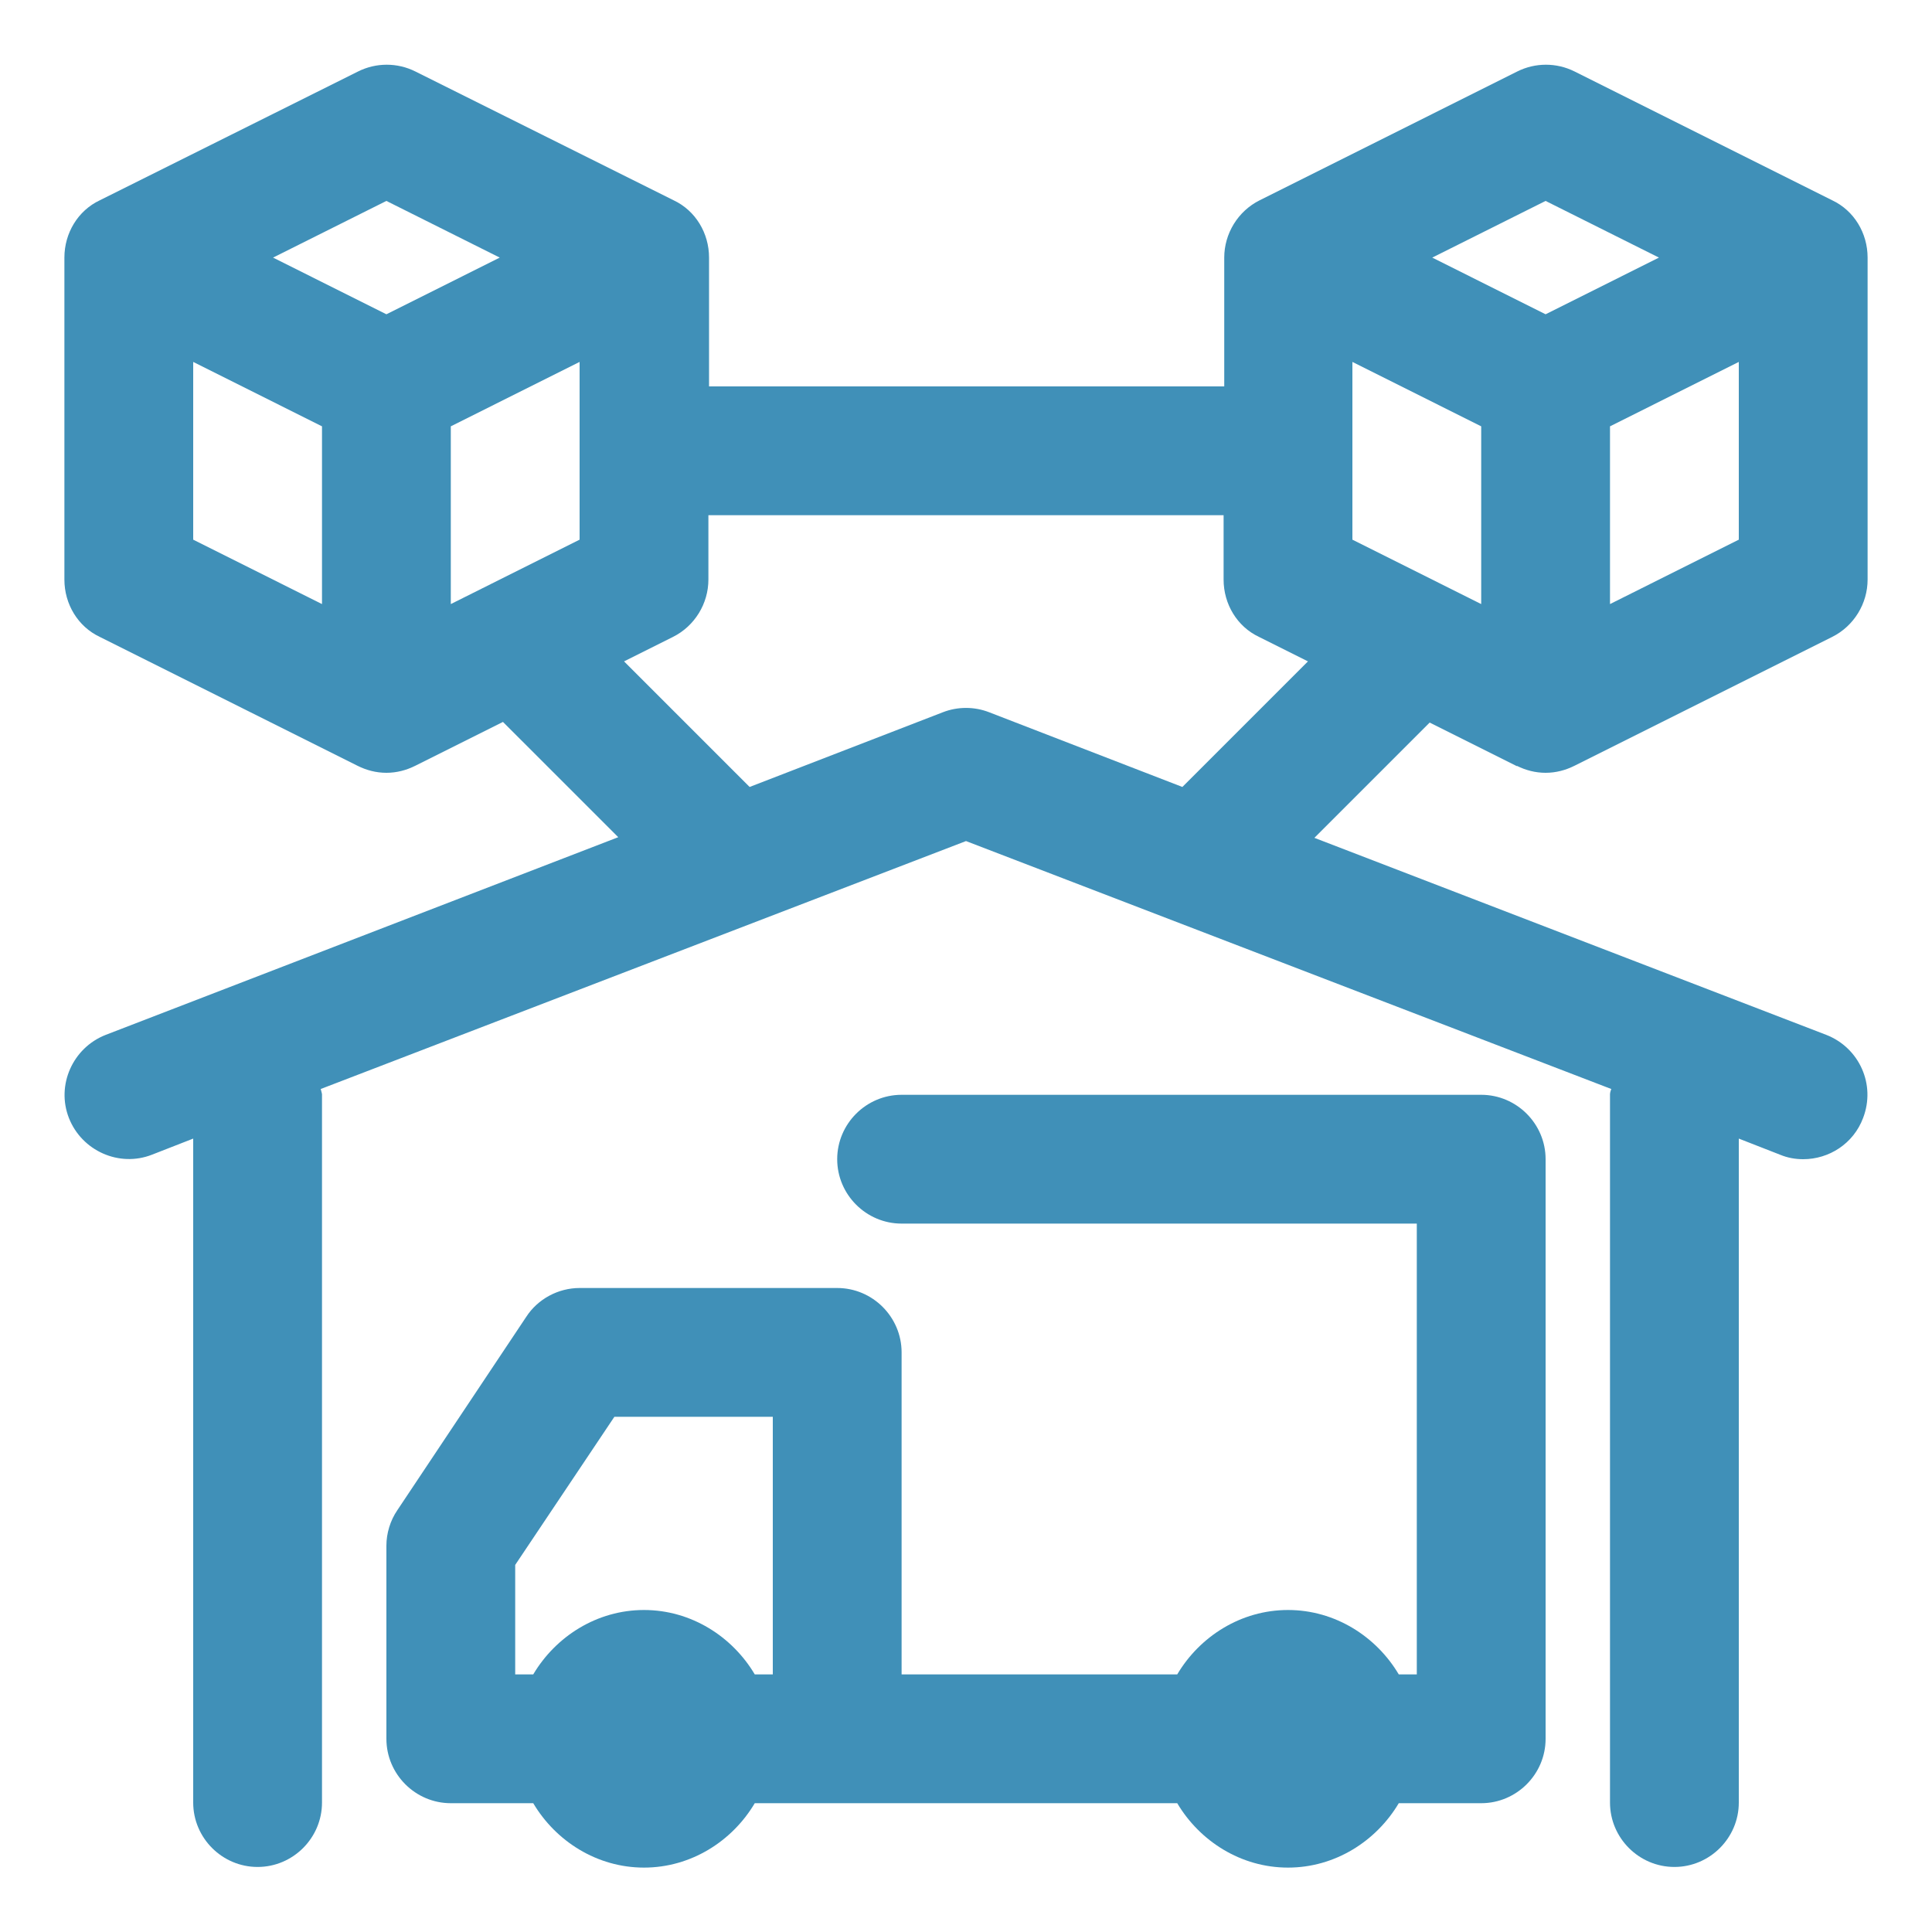
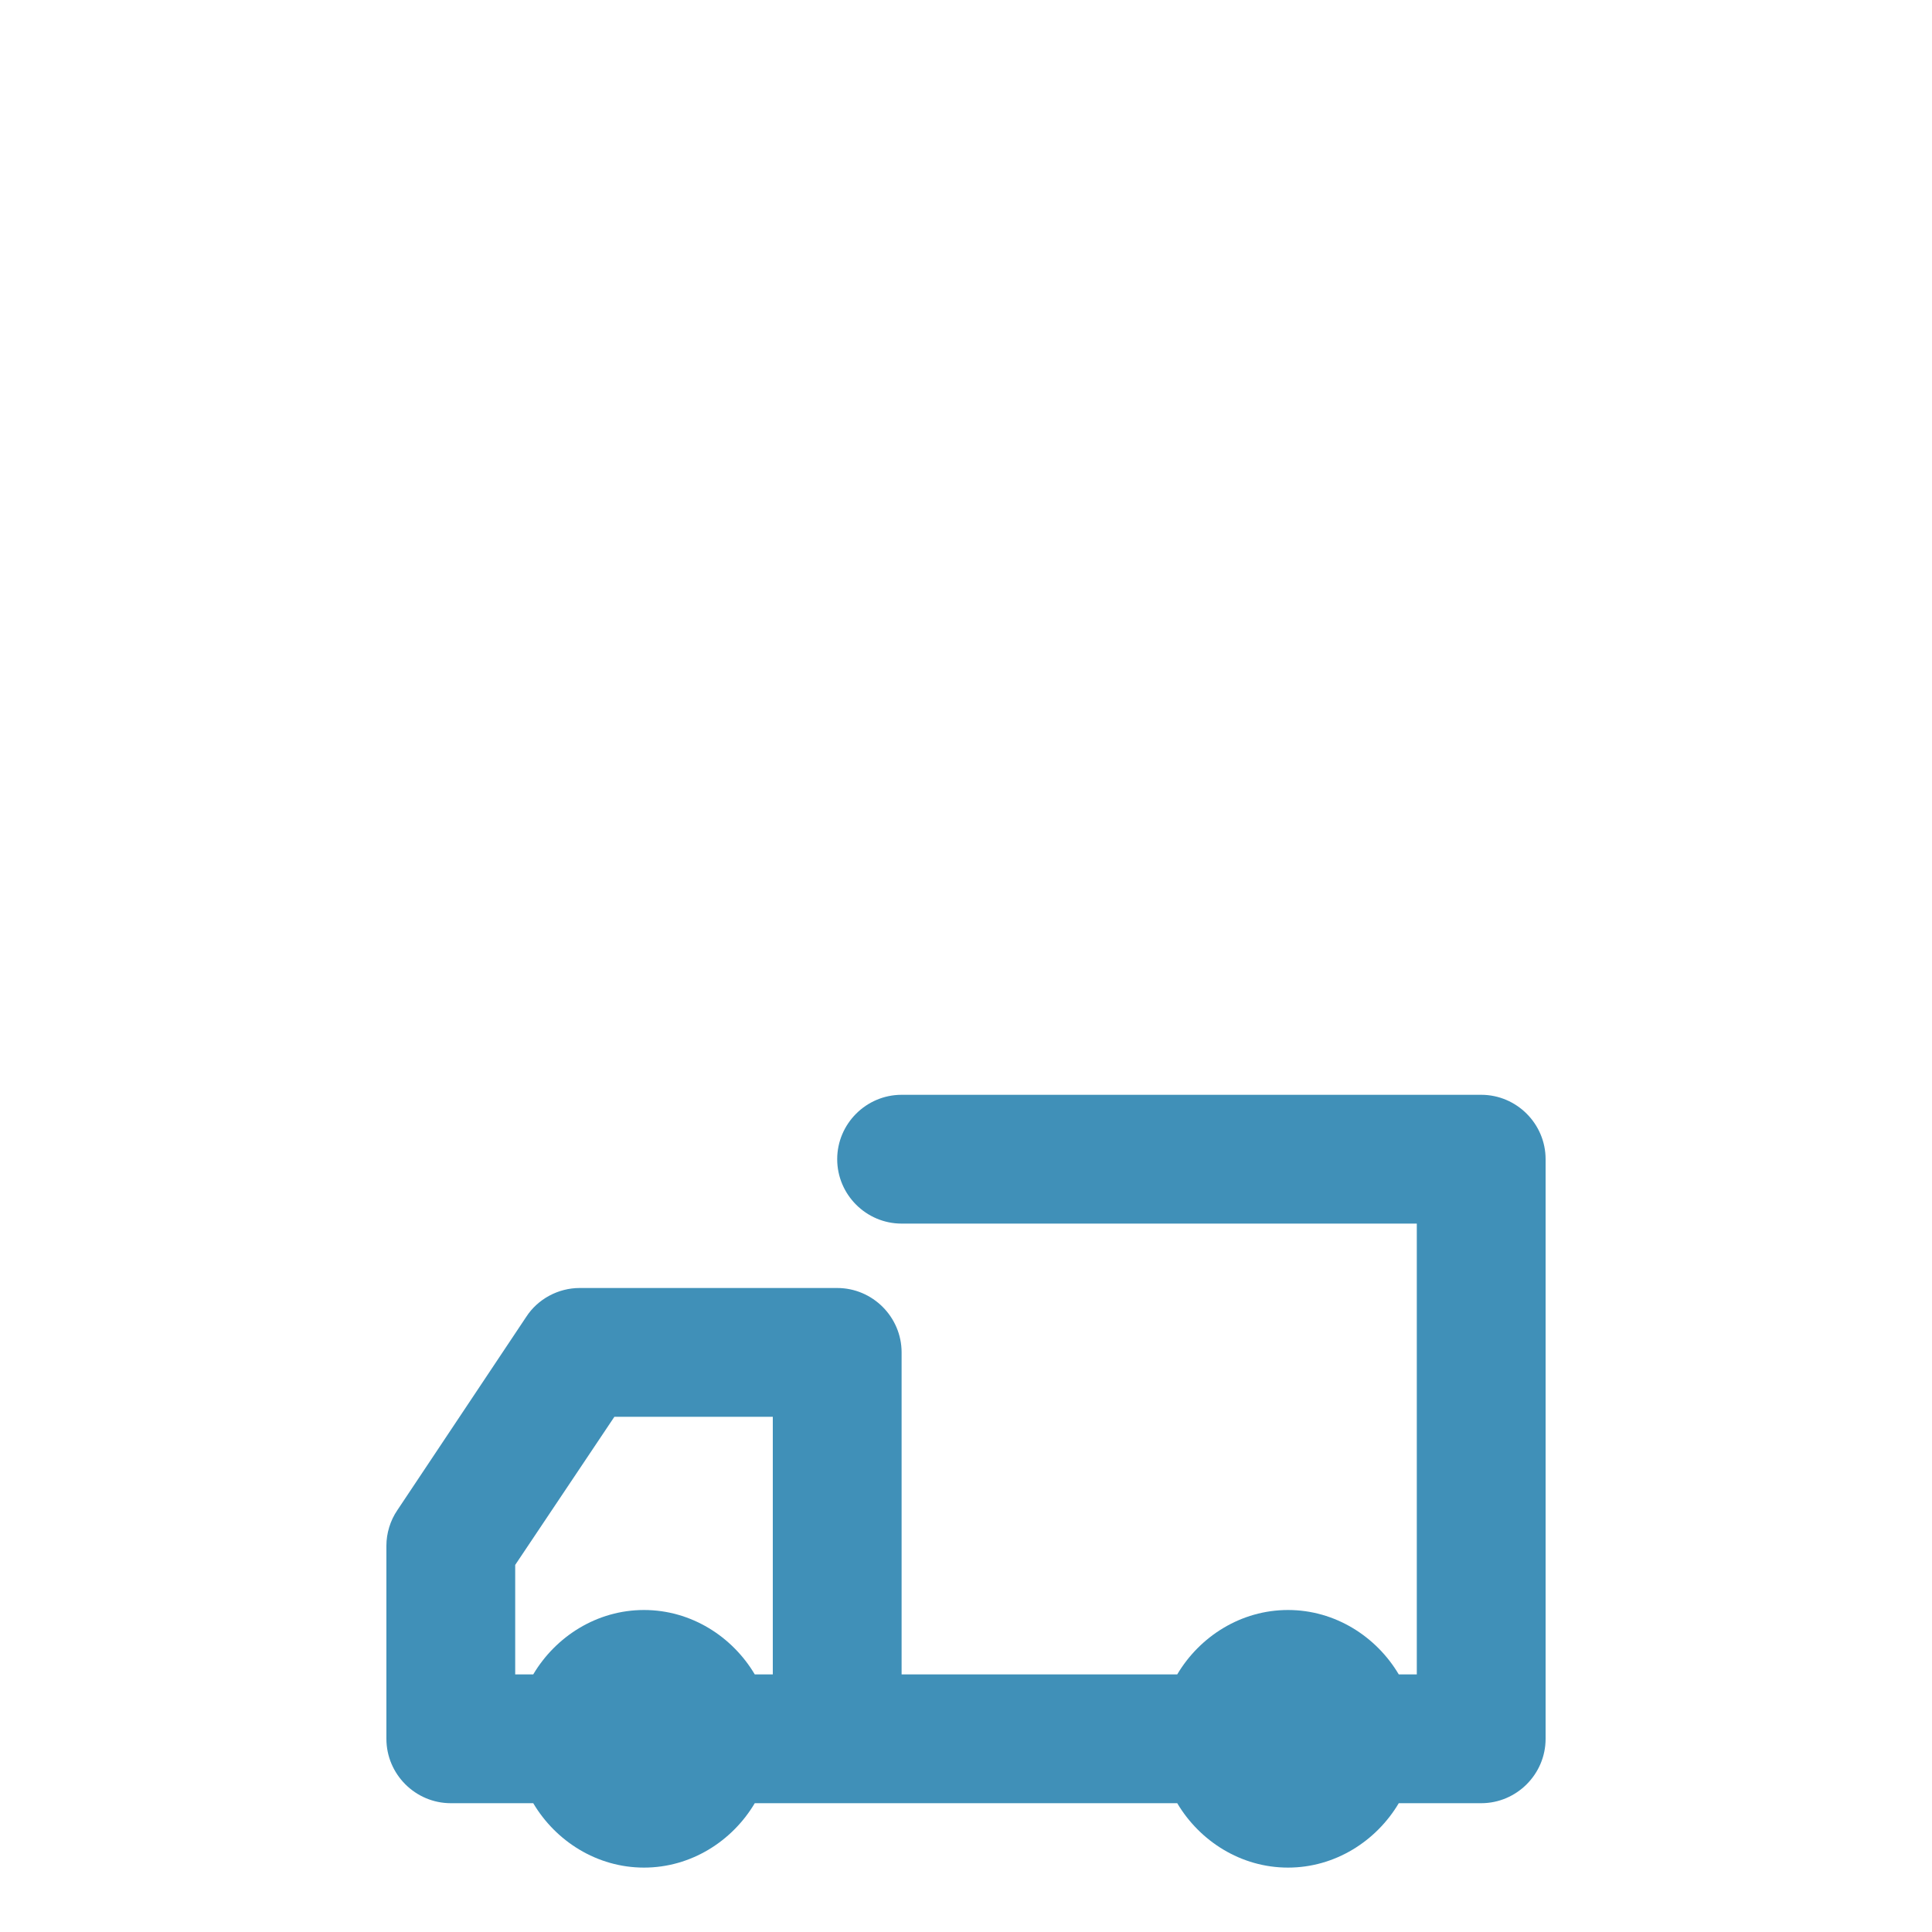
<svg xmlns="http://www.w3.org/2000/svg" width="30" height="30" viewBox="0 0 30 30" fill="none">
  <path d="M23 17H14C13.45 17 13 17.45 13 18C13 18.55 13.45 19 14 19H22V26H21.72C21.37 25.41 20.73 25 20 25C19.27 25 18.63 25.41 18.28 26H14V21C14 20.45 13.55 20 13 20H9C8.67 20 8.35 20.17 8.17 20.45L6.17 23.45C6.06 23.61 6 23.81 6 24V27C6 27.55 6.45 28 7 28H8.28C8.63 28.59 9.27 29 10 29C10.73 29 11.37 28.59 11.72 28H18.28C18.63 28.59 19.27 29 20 29C20.73 29 21.37 28.59 21.72 28H23C23.55 28 24 27.55 24 27V18C24 17.45 23.55 17 23 17ZM12 26H11.72C11.37 25.41 10.73 25 10 25C9.27 25 8.63 25.41 8.28 26H8V24.3L9.54 22H12V26Z" fill="#4090B8" />
-   <path d="M23.55 11.89C23.69 11.96 23.84 12 24 12C24.16 12 24.31 11.96 24.45 11.89L28.45 9.89C28.79 9.72 29 9.37 29 9V4C29 3.62 28.79 3.27 28.45 3.11L24.45 1.11C24.17 0.97 23.84 0.97 23.56 1.11L19.56 3.11C19.22 3.28 19.01 3.63 19.01 4V6H11.01V4C11.01 3.62 10.8 3.27 10.46 3.11L6.45 1.11C6.17 0.97 5.84 0.97 5.56 1.11L1.55 3.11C1.21 3.27 1 3.62 1 4V9C1 9.38 1.21 9.73 1.55 9.89L5.55 11.89C5.69 11.96 5.84 12 6 12C6.16 12 6.31 11.96 6.45 11.89L7.81 11.21L9.6 13L1.64 16.07C1.13 16.27 0.87 16.85 1.07 17.36C1.27 17.87 1.85 18.13 2.36 17.93L3 17.68V27.99C3 28.54 3.45 28.99 4 28.99C4.55 28.99 5 28.54 5 27.99V16.99C5 16.99 4.99 16.94 4.98 16.91L15 13.06L25.02 16.91C25.02 16.91 25 16.96 25 16.99V27.99C25 28.54 25.45 28.99 26 28.99C26.55 28.99 27 28.54 27 27.99V17.68L27.64 17.93C27.76 17.98 27.88 18 28 18C28.4 18 28.78 17.76 28.93 17.36C29.13 16.84 28.87 16.27 28.36 16.07L20.41 13.01L22.2 11.22L23.56 11.9L23.55 11.89ZM23 9.38L21 8.38V5.62L23 6.62V9.38ZM25 9.38V6.62L27 5.62V8.38L25 9.38ZM24 3.12L25.76 4L24 4.88L22.24 4L24 3.12ZM7 6.62L9 5.62V8.38L7 9.38V6.62ZM6 3.12L7.76 4L6 4.88L4.24 4L6 3.12ZM3 5.62L5 6.62V9.38L3 8.38V5.62ZM18.36 12.22L15.36 11.06C15.13 10.97 14.87 10.97 14.64 11.06L11.64 12.22L9.69 10.27L10.45 9.89C10.79 9.72 11 9.37 11 9V8H19V9C19 9.38 19.21 9.73 19.55 9.89L20.31 10.27L18.36 12.22Z" fill="#4090B8" />
</svg>